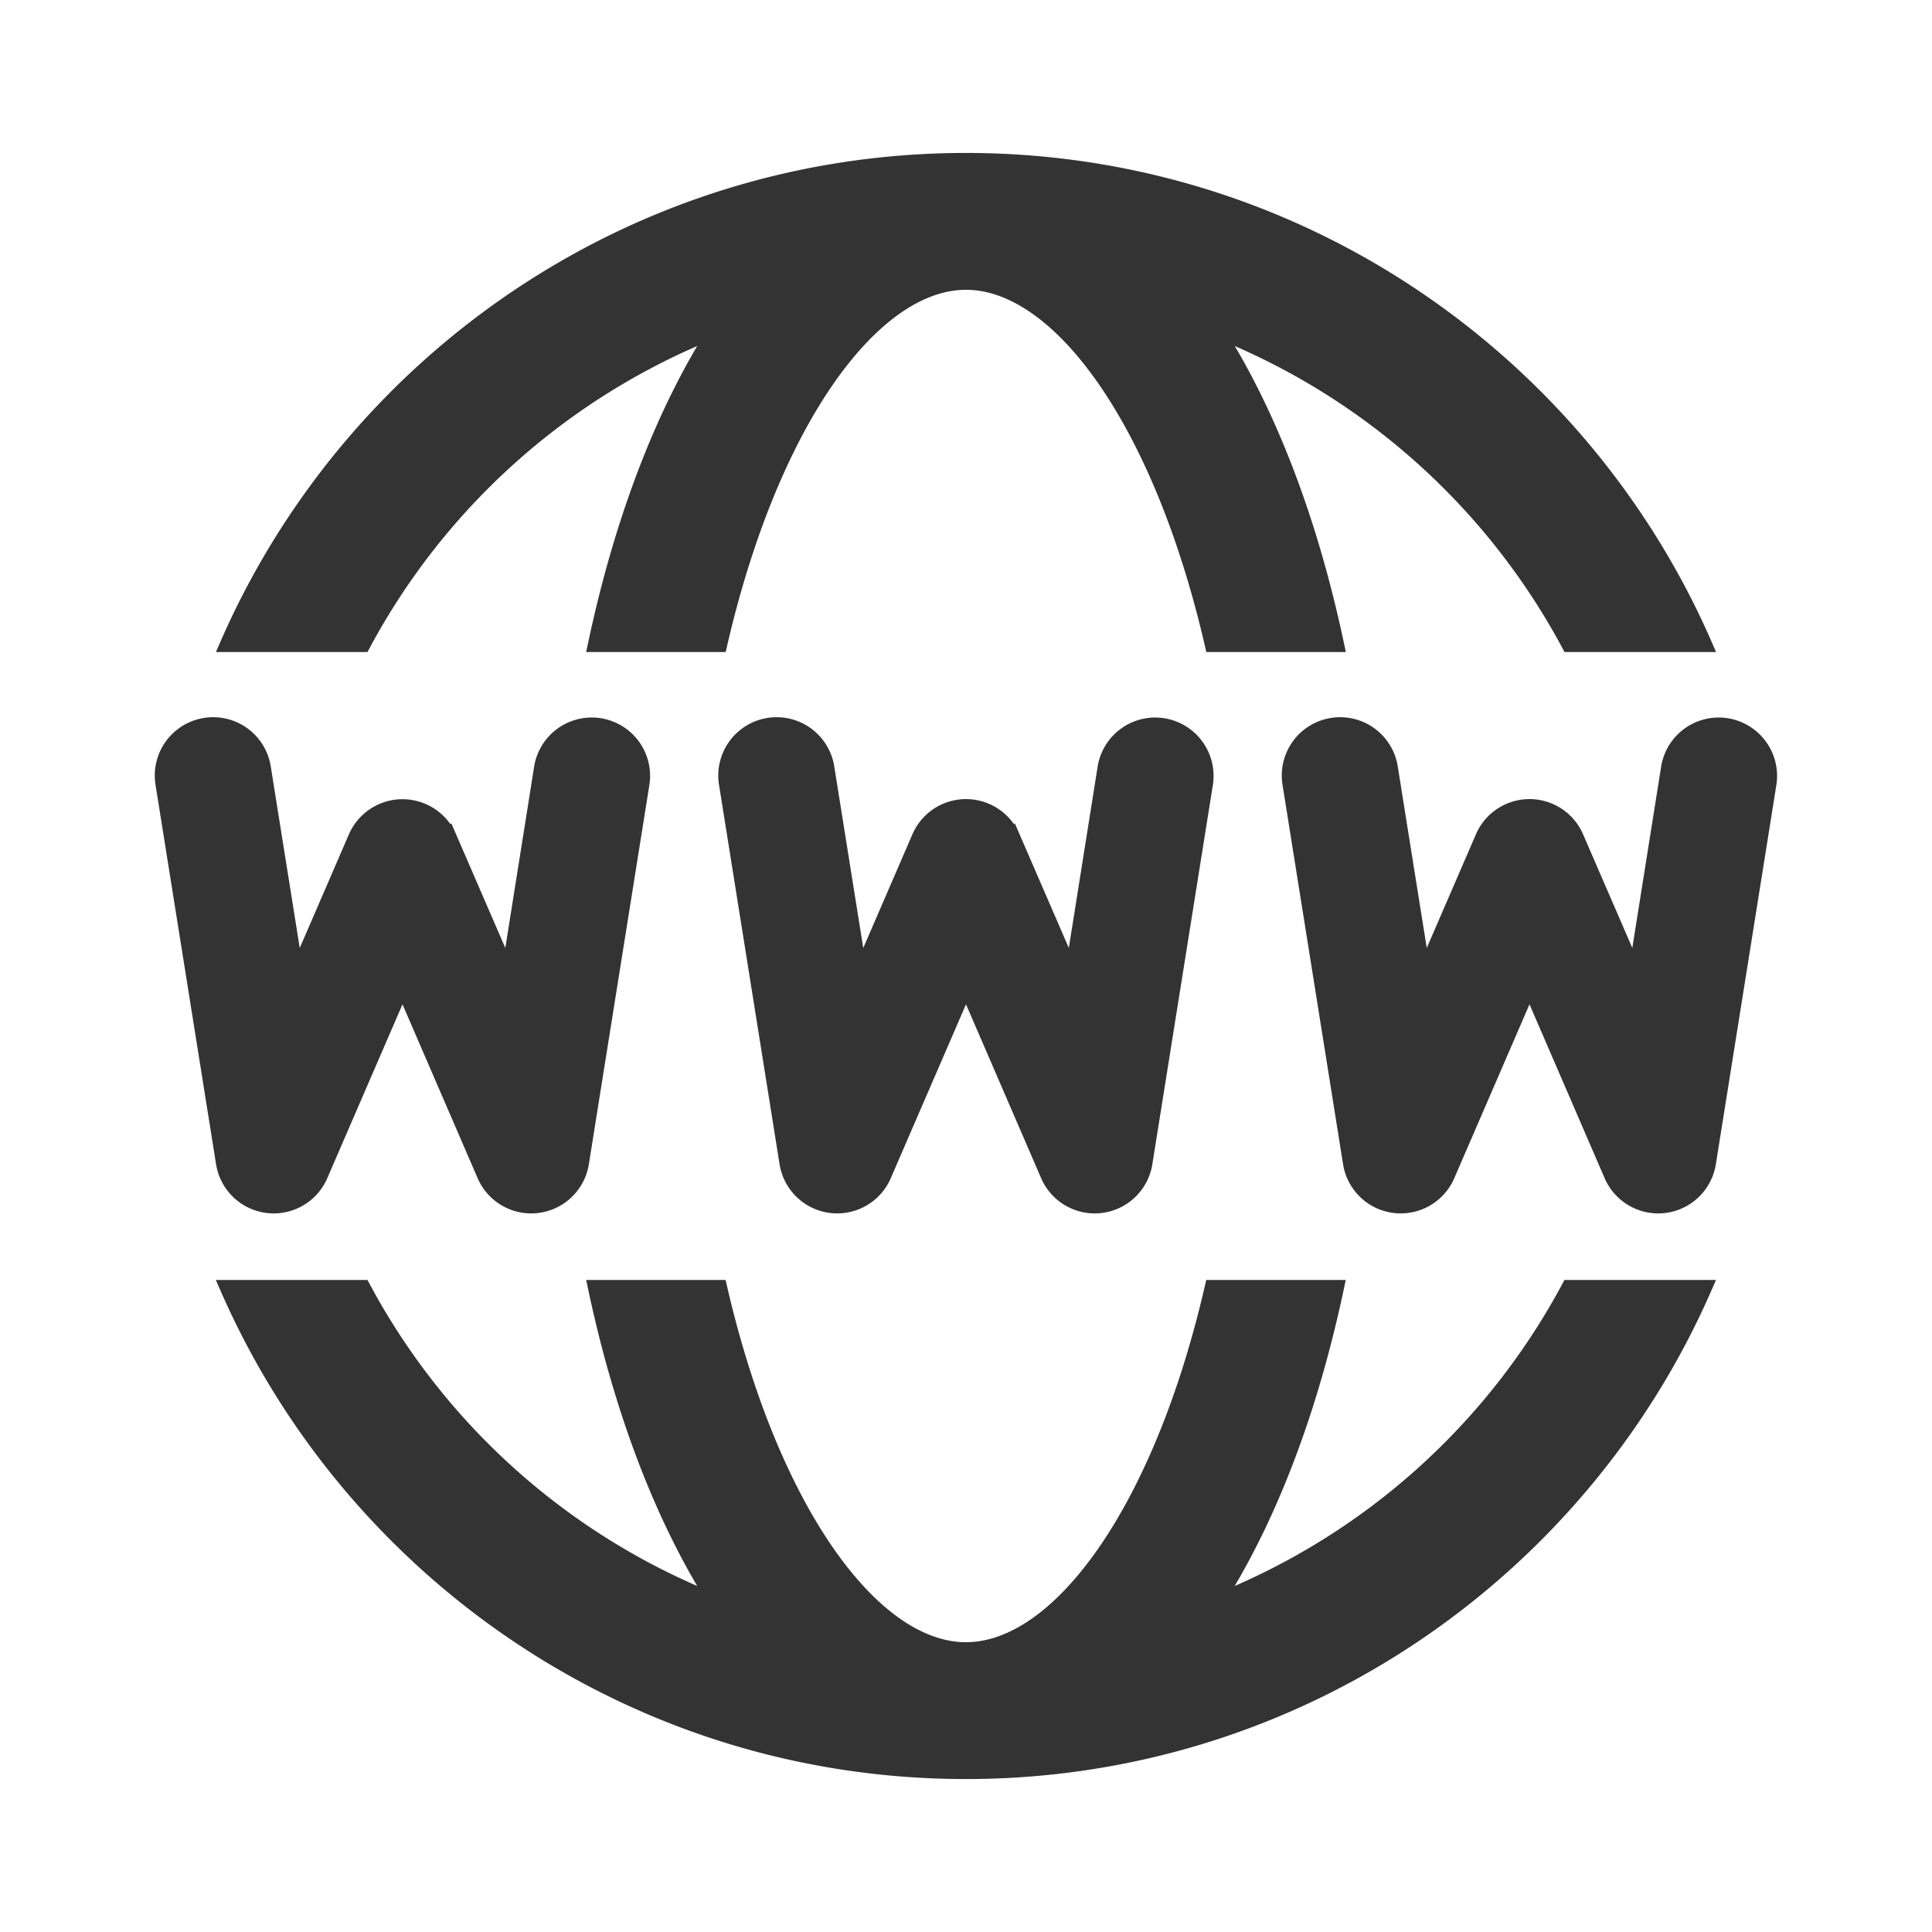
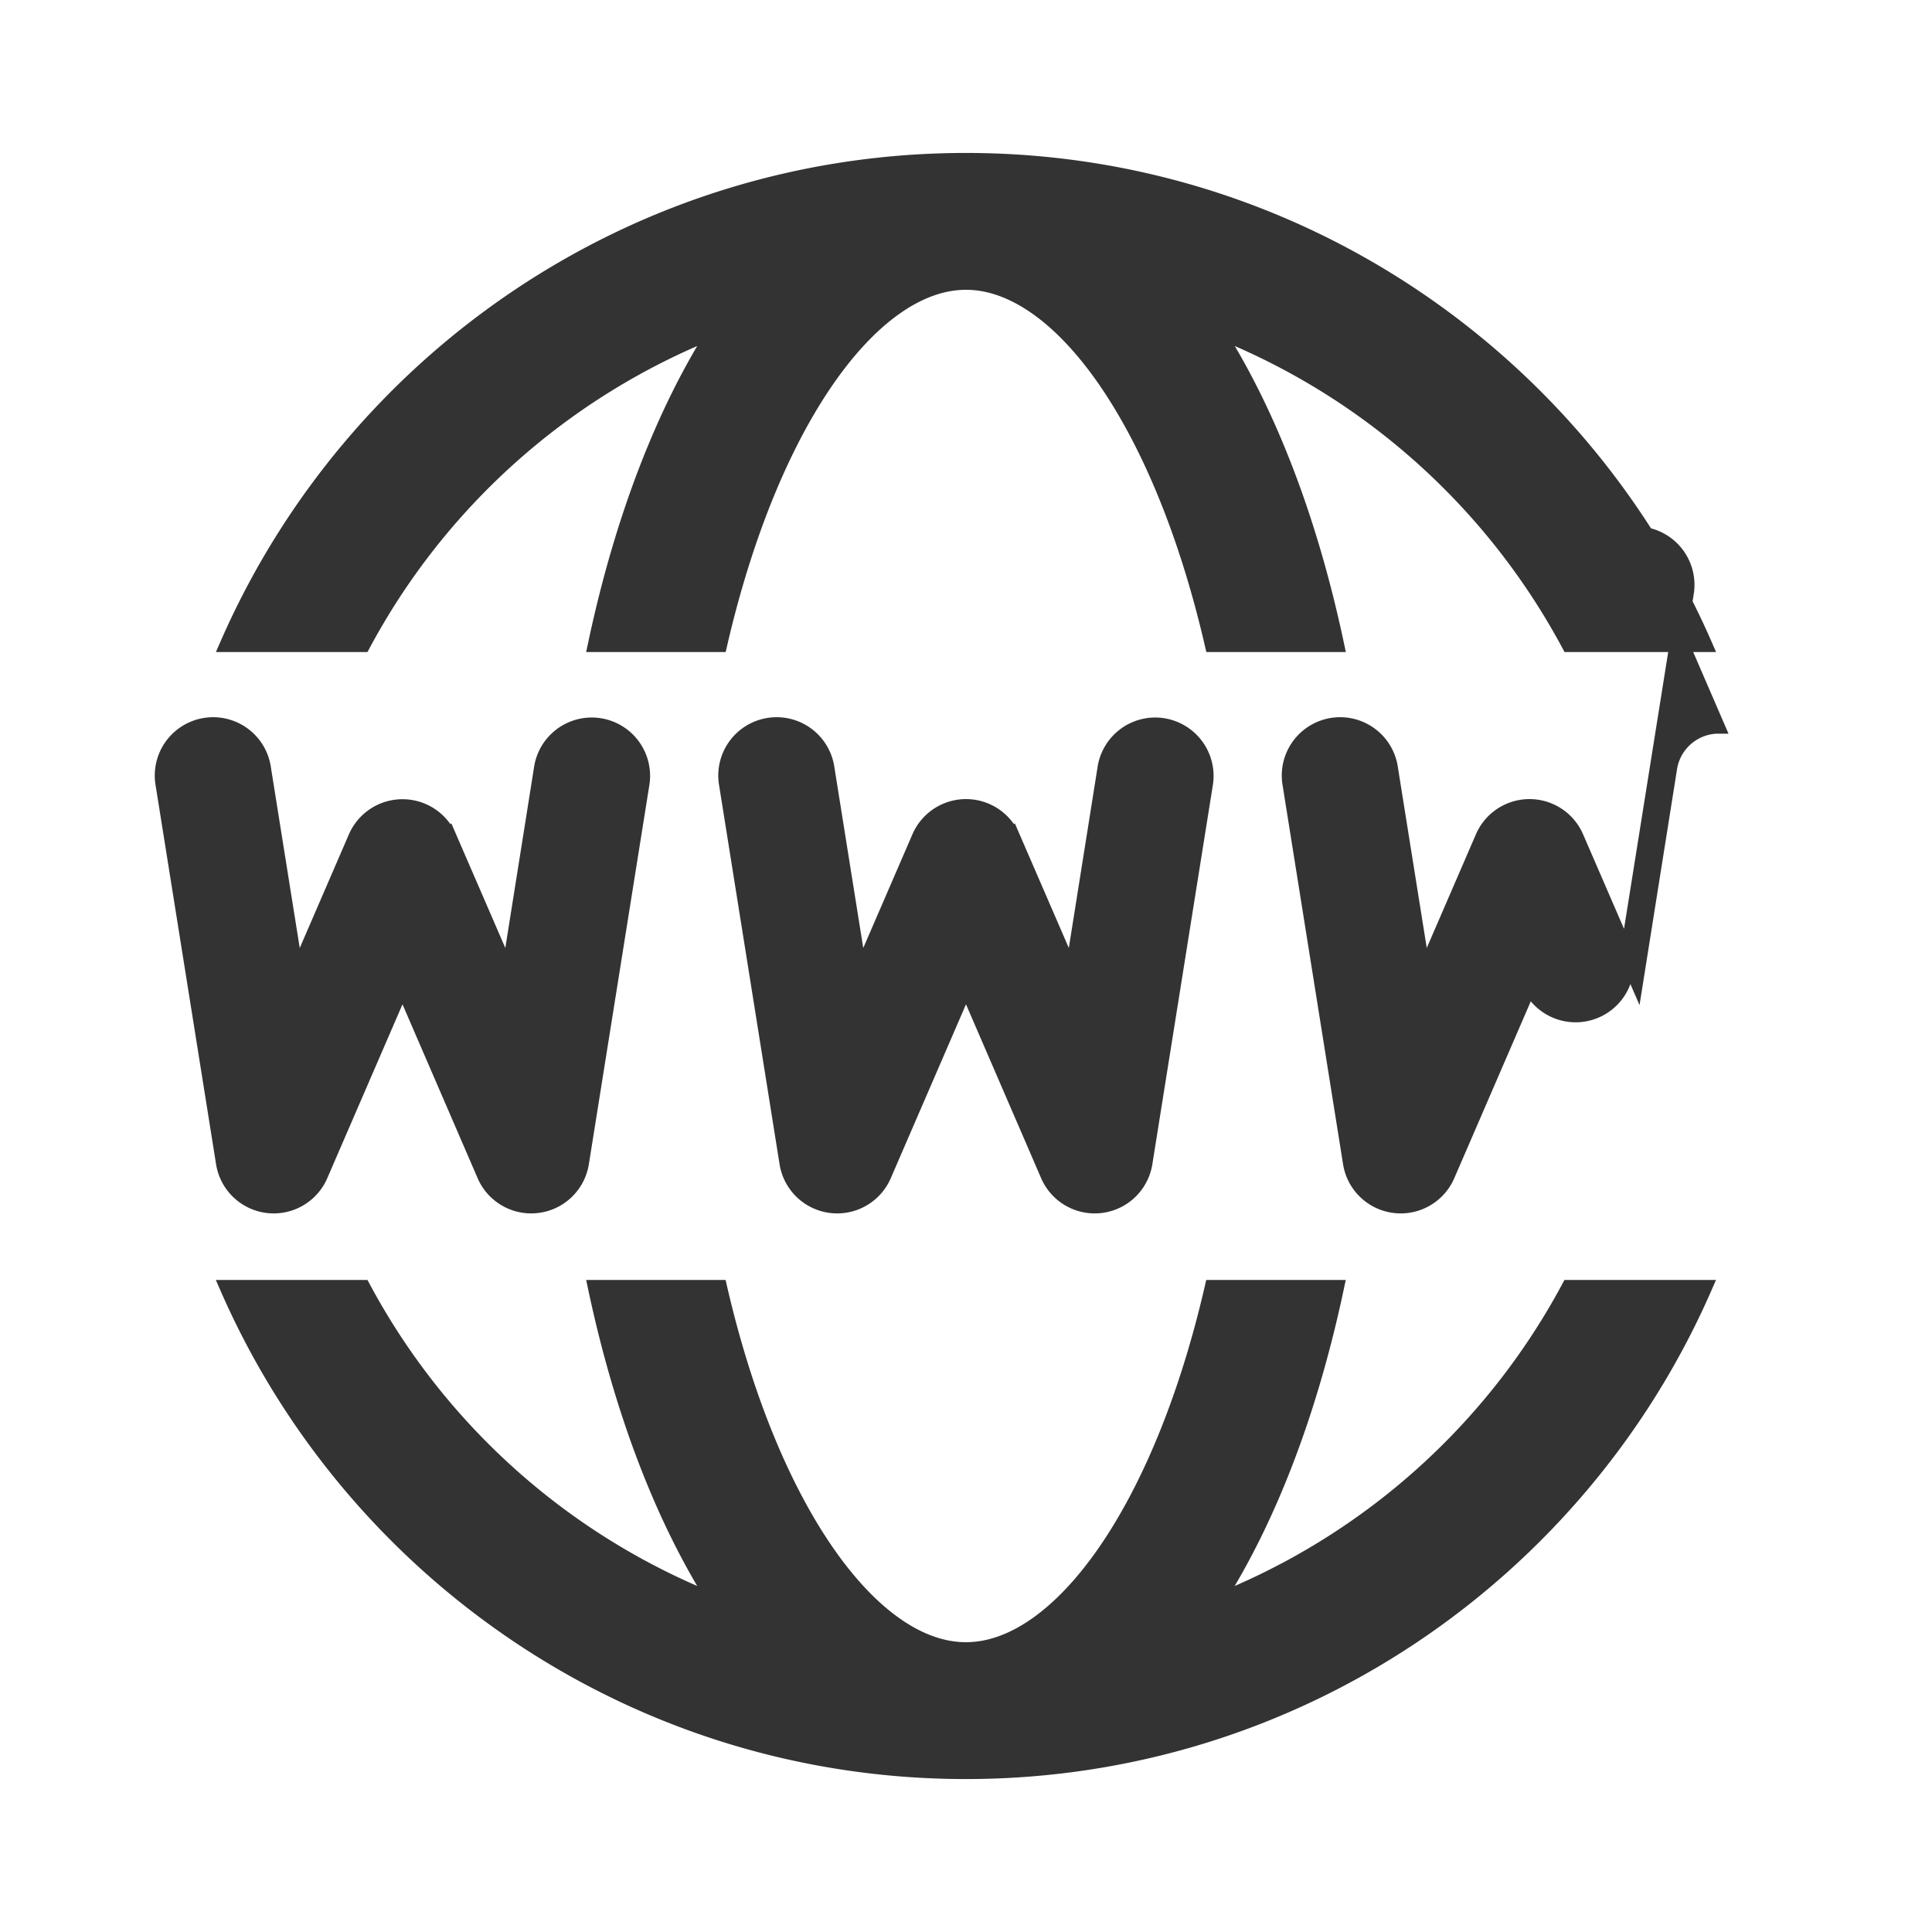
<svg xmlns="http://www.w3.org/2000/svg" width="24" height="24" fill="none">
-   <path d="M12 2C7.905 2 4.38 4.47 2.835 8h1.67a8.54 8.54 0 0 1 4.403-3.912C8.254 5.105 7.735 6.446 7.405 8h1.53c.64-2.77 1.9-4.5 3.065-4.5s2.425 1.73 3.065 4.5h1.53c-.33-1.554-.849-2.895-1.503-3.912A8.54 8.54 0 0 1 19.495 8h1.67C19.62 4.47 16.095 2 12 2zM7.32 9.014a.625.625 0 0 0-.588.538l-.41 2.579-.749-1.729a.626.626 0 0 0-1.146 0l-.748 1.729-.412-2.58a.625.625 0 1 0-1.234.197l.75 4.7a.625.625 0 0 0 1.19.15L5 12.224l1.026 2.374a.625.625 0 0 0 1.19-.15l.75-4.7a.625.625 0 0 0-.647-.734zm7 0a.625.625 0 0 0-.588.538l-.41 2.579-.749-1.729a.625.625 0 0 0-1.146 0l-.748 1.729-.412-2.58a.625.625 0 1 0-1.234.197l.75 4.7a.625.625 0 0 0 1.19.15L12 12.224l1.026 2.374a.625.625 0 0 0 1.19-.15l.75-4.7a.626.626 0 0 0-.647-.734zm7 0a.625.625 0 0 0-.588.538l-.41 2.579-.749-1.729a.625.625 0 0 0-1.146 0l-.748 1.729-.412-2.58a.625.625 0 1 0-1.234.197l.75 4.7a.625.625 0 0 0 1.19.15L19 12.224l1.026 2.374a.625.625 0 0 0 1.19-.15l.75-4.7a.626.626 0 0 0-.647-.734zM2.834 16c1.545 3.53 5.07 6 9.165 6 4.095 0 7.62-2.47 9.165-6h-1.67a8.539 8.539 0 0 1-4.403 3.912c.654-1.017 1.173-2.358 1.503-3.912h-1.53c-.64 2.77-1.9 4.5-3.065 4.5S9.574 18.77 8.934 16H7.405c.33 1.554.849 2.895 1.503 3.912A8.539 8.539 0 0 1 4.505 16h-1.67z" fill="#333" stroke="#333" stroke-width=".2" />
+   <path d="M12 2C7.905 2 4.38 4.47 2.835 8h1.67a8.54 8.54 0 0 1 4.403-3.912C8.254 5.105 7.735 6.446 7.405 8h1.53c.64-2.77 1.9-4.5 3.065-4.5s2.425 1.73 3.065 4.5h1.53c-.33-1.554-.849-2.895-1.503-3.912A8.54 8.54 0 0 1 19.495 8h1.67C19.62 4.47 16.095 2 12 2zM7.32 9.014a.625.625 0 0 0-.588.538l-.41 2.579-.749-1.729a.626.626 0 0 0-1.146 0l-.748 1.729-.412-2.58a.625.625 0 1 0-1.234.197l.75 4.7a.625.625 0 0 0 1.19.15L5 12.224l1.026 2.374a.625.625 0 0 0 1.19-.15l.75-4.7a.625.625 0 0 0-.647-.734zm7 0a.625.625 0 0 0-.588.538l-.41 2.579-.749-1.729a.625.625 0 0 0-1.146 0l-.748 1.729-.412-2.58a.625.625 0 1 0-1.234.197l.75 4.7a.625.625 0 0 0 1.19.15L12 12.224l1.026 2.374a.625.625 0 0 0 1.19-.15l.75-4.7a.626.626 0 0 0-.647-.734zm7 0a.625.625 0 0 0-.588.538l-.41 2.579-.749-1.729a.625.625 0 0 0-1.146 0l-.748 1.729-.412-2.58a.625.625 0 1 0-1.234.197l.75 4.7a.625.625 0 0 0 1.19.15L19 12.224a.625.625 0 0 0 1.19-.15l.75-4.7a.626.626 0 0 0-.647-.734zM2.834 16c1.545 3.53 5.07 6 9.165 6 4.095 0 7.62-2.47 9.165-6h-1.67a8.539 8.539 0 0 1-4.403 3.912c.654-1.017 1.173-2.358 1.503-3.912h-1.53c-.64 2.77-1.9 4.5-3.065 4.5S9.574 18.77 8.934 16H7.405c.33 1.554.849 2.895 1.503 3.912A8.539 8.539 0 0 1 4.505 16h-1.67z" fill="#333" stroke="#333" stroke-width=".2" />
</svg>